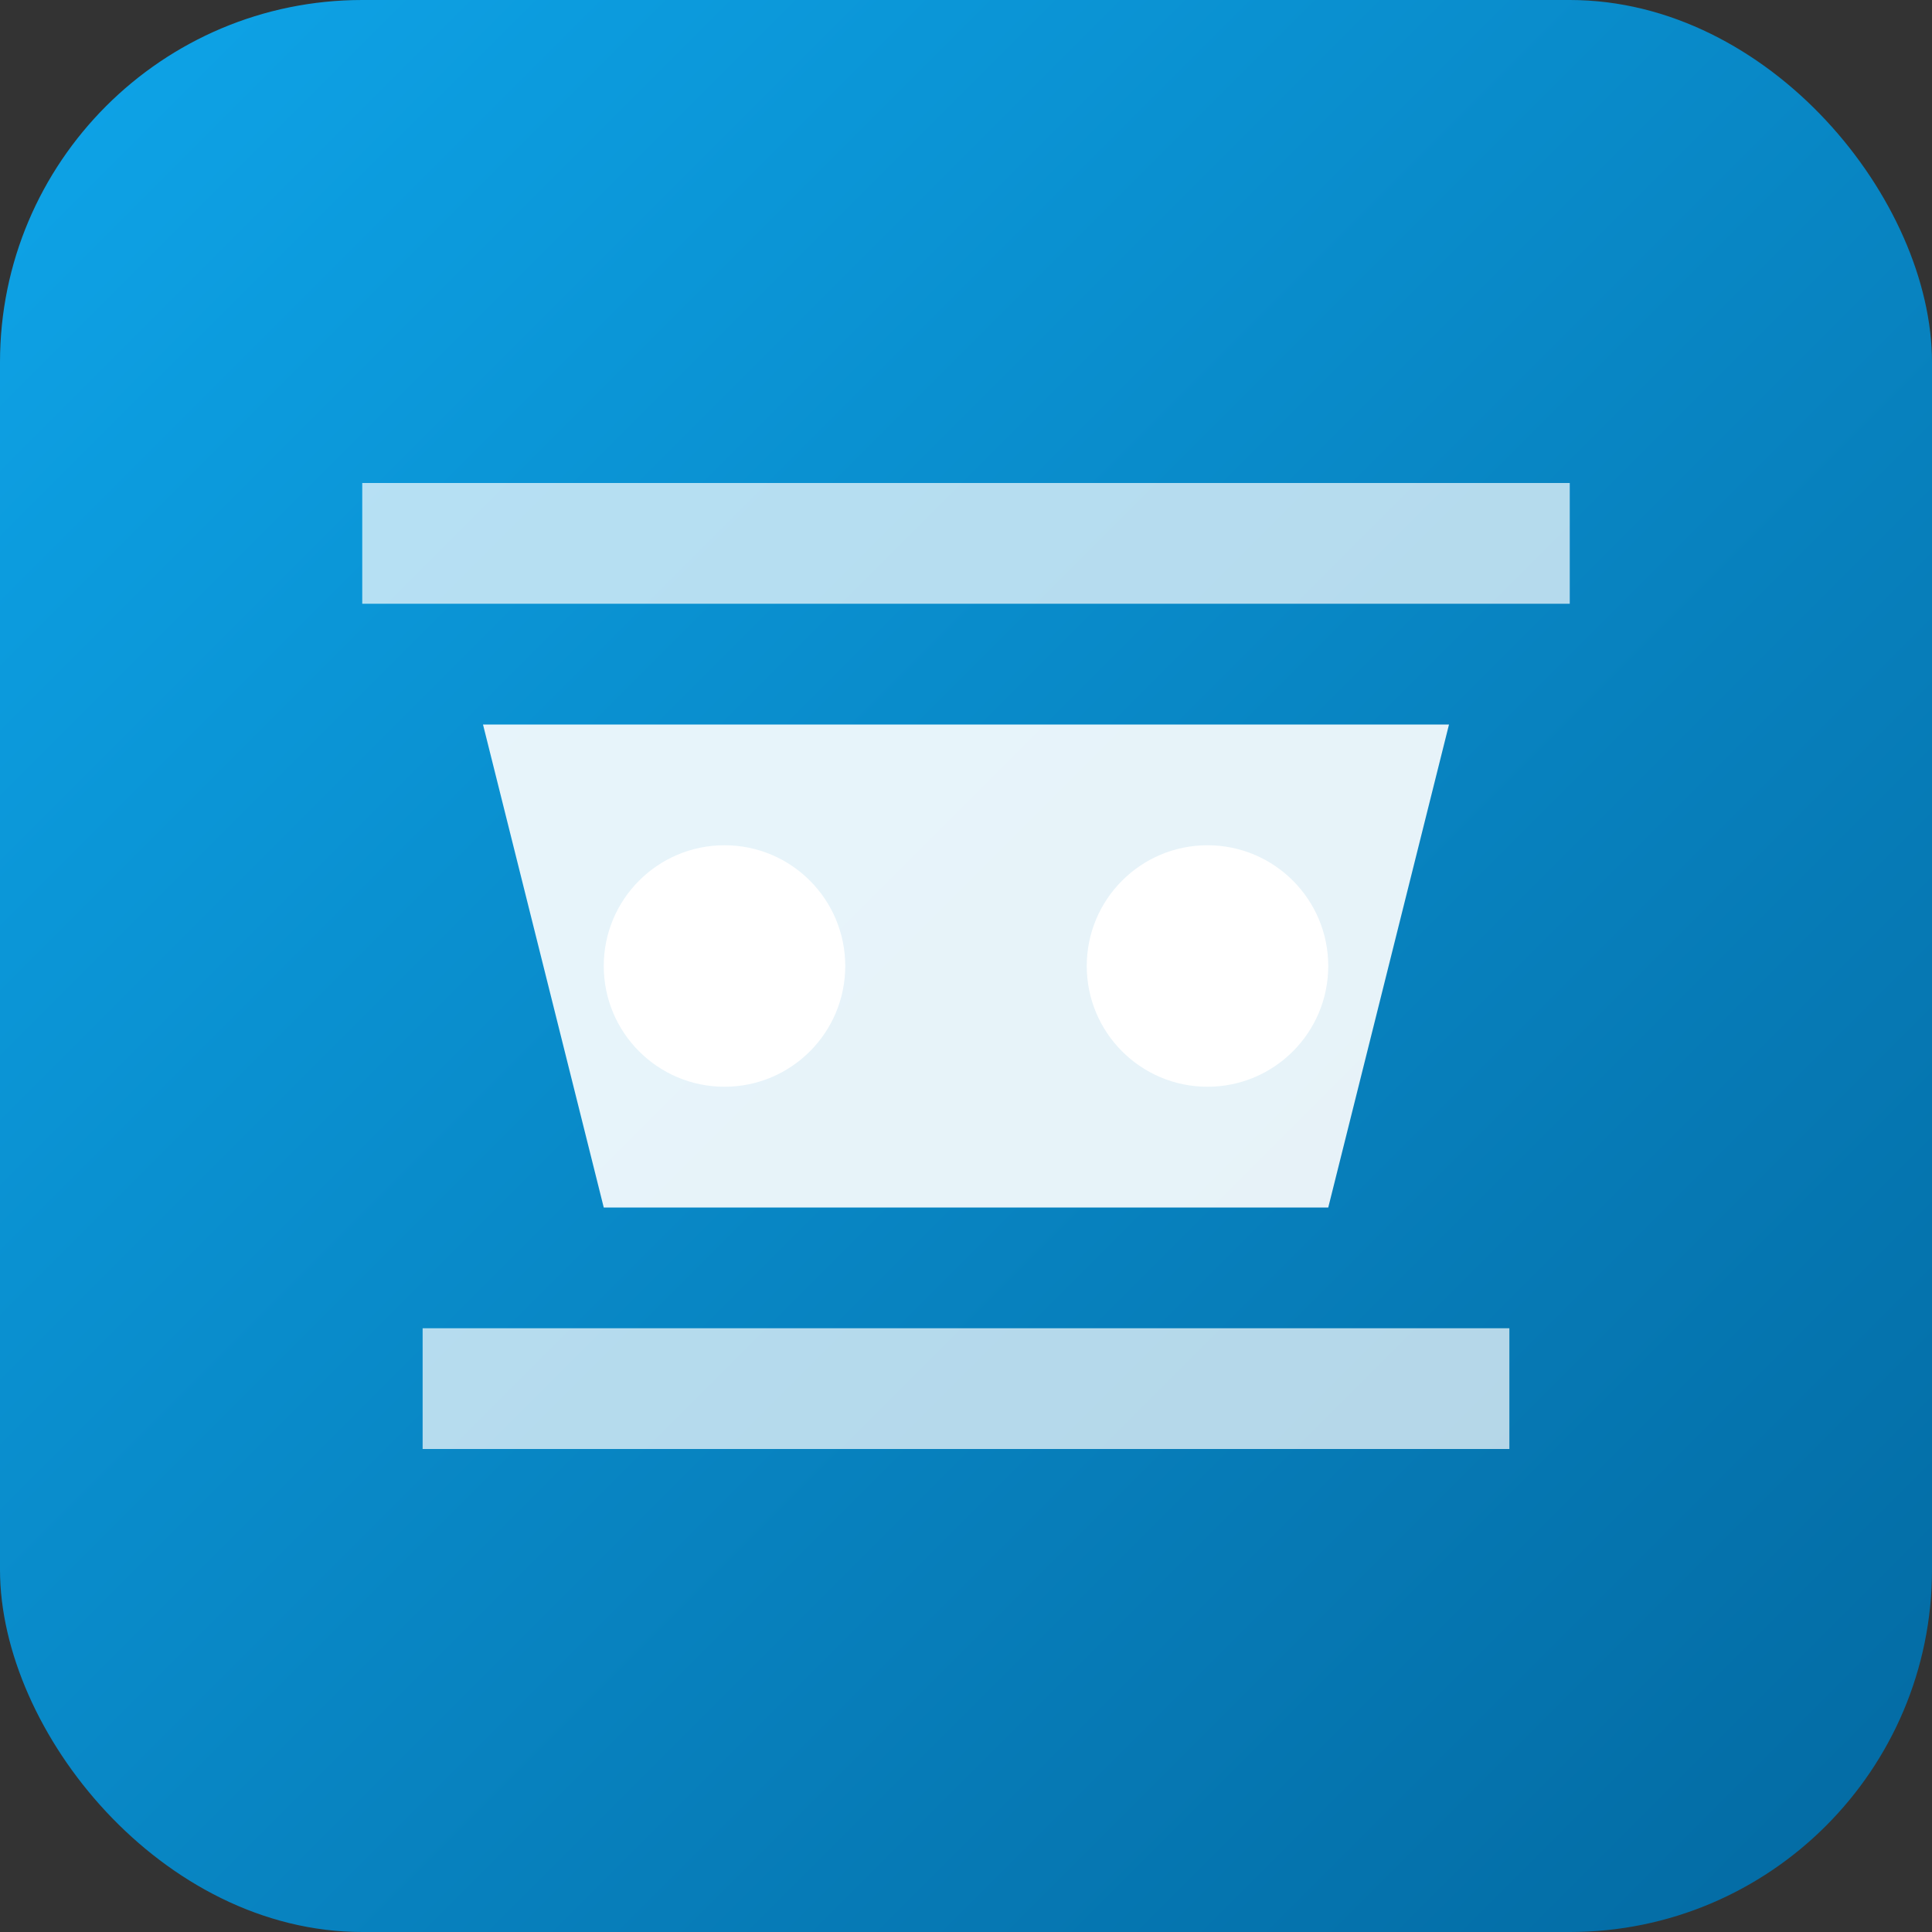
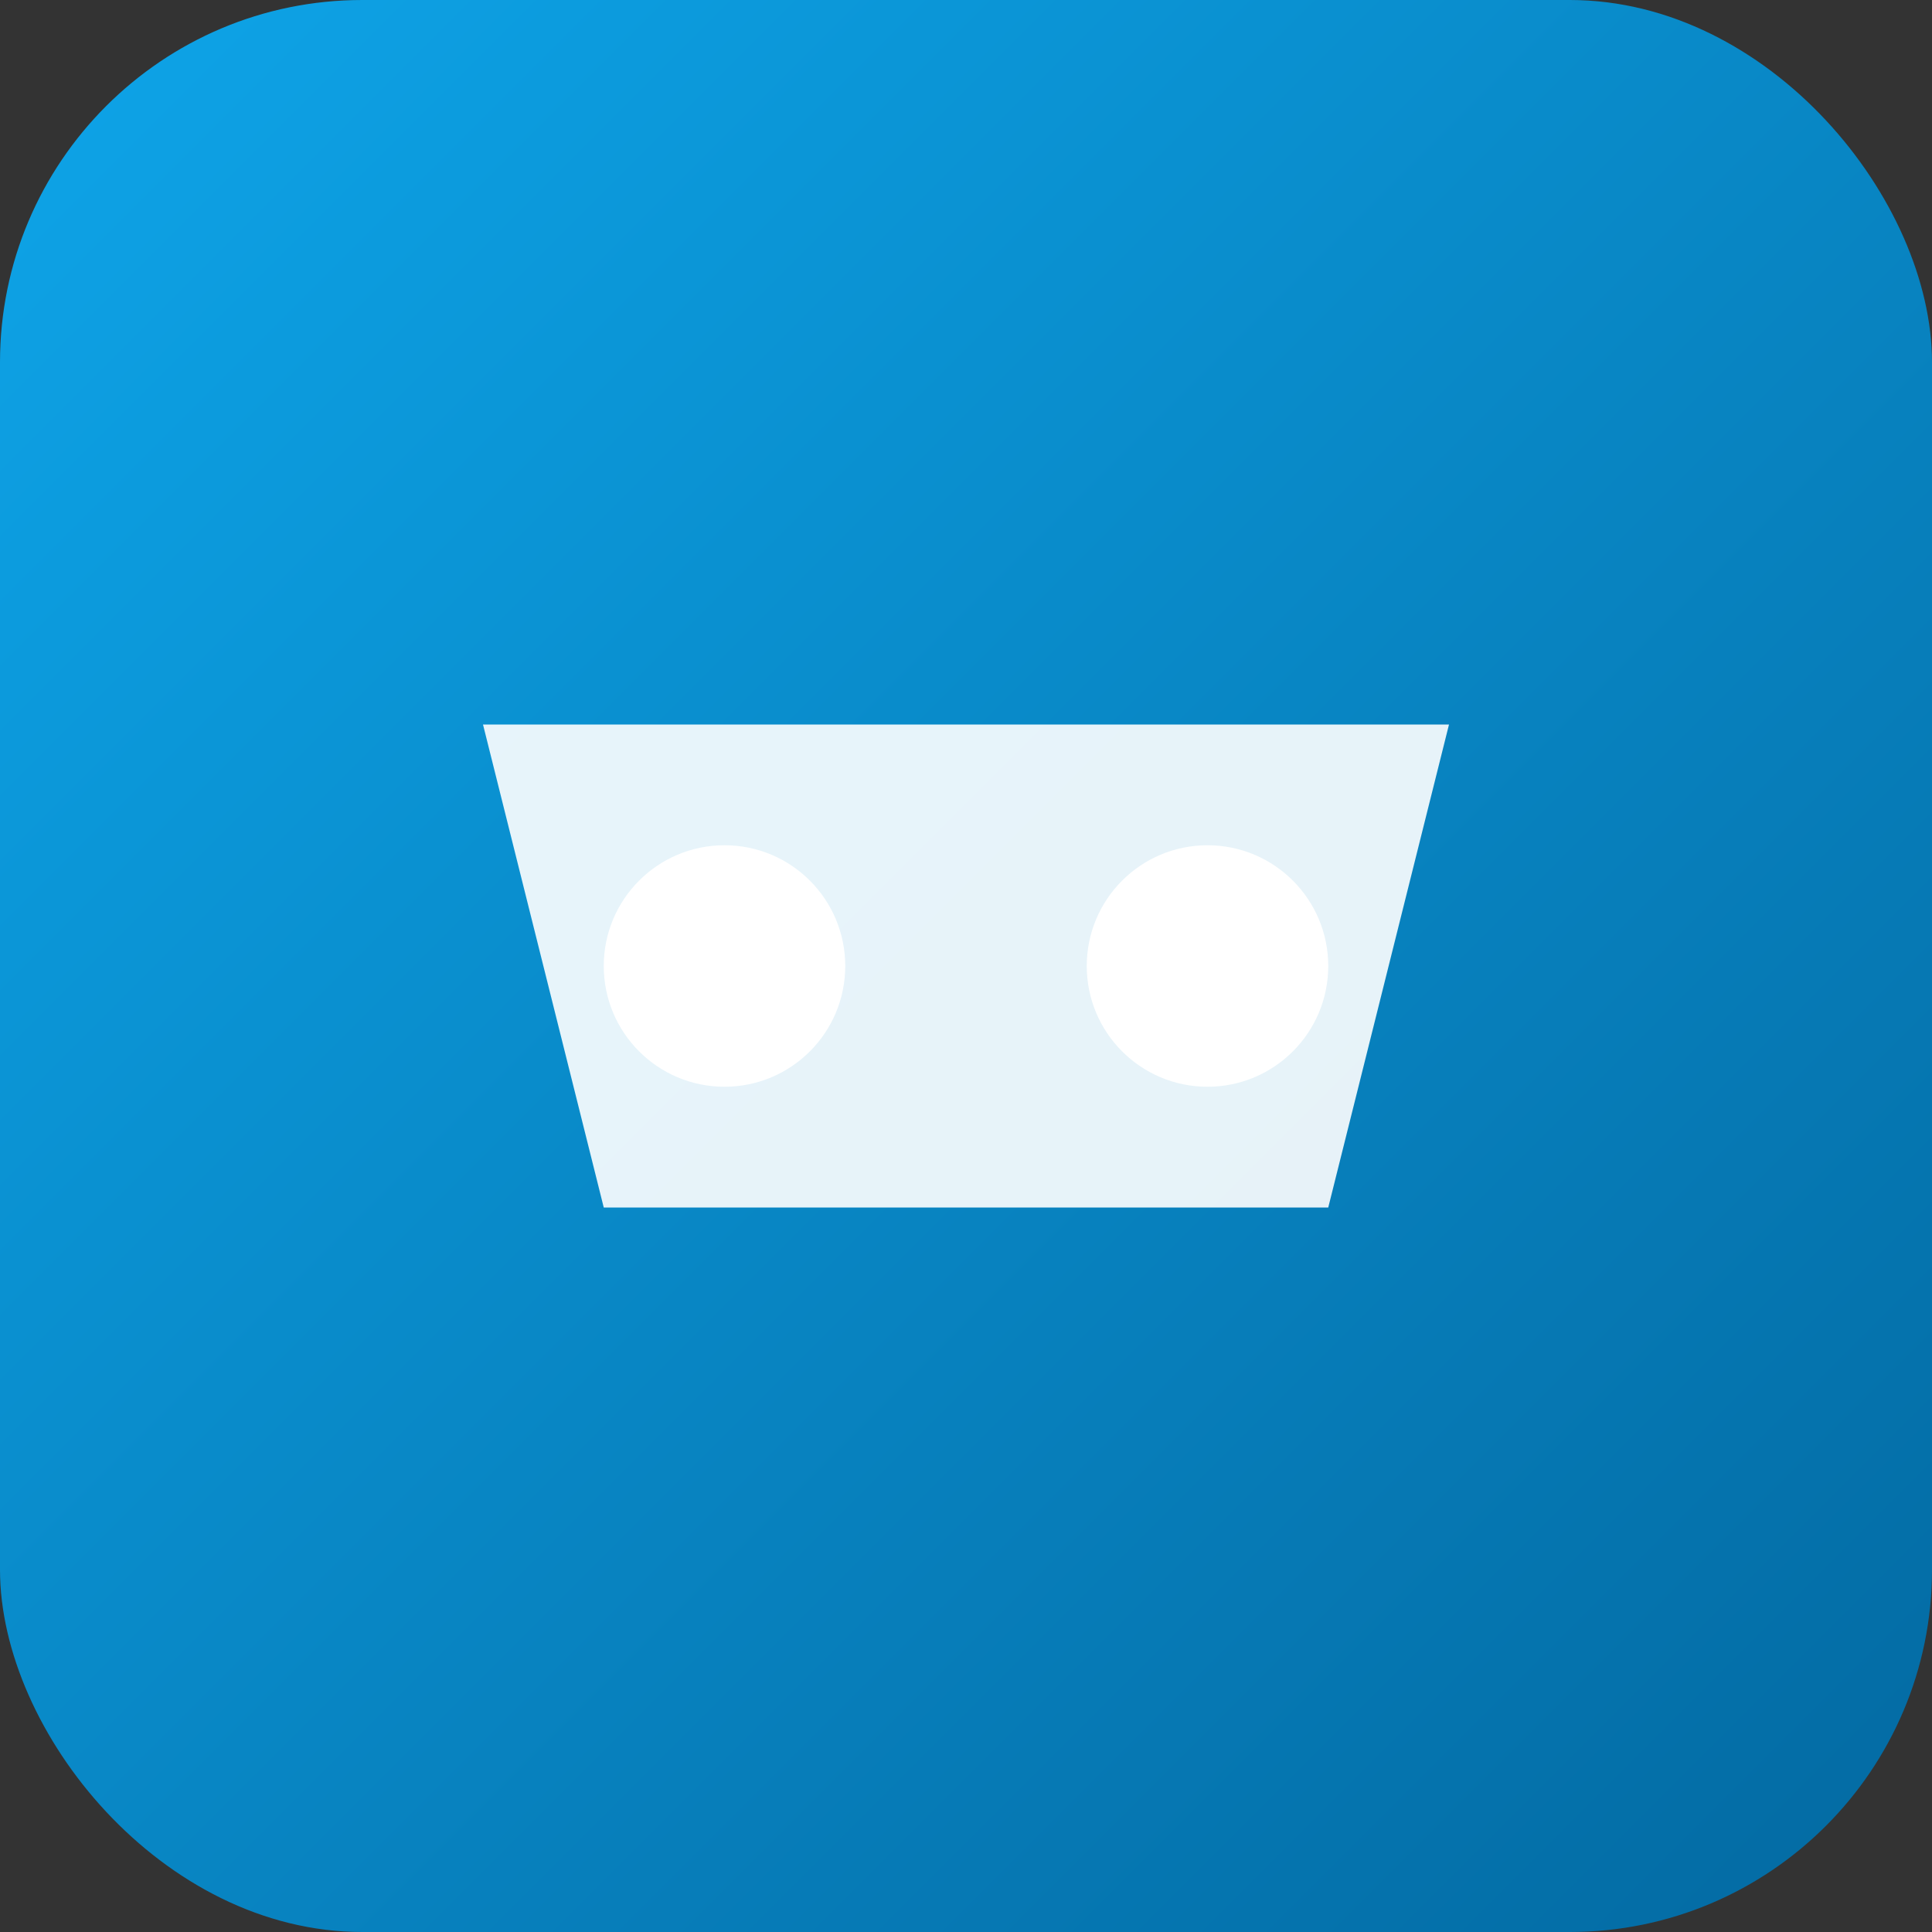
<svg xmlns="http://www.w3.org/2000/svg" viewBox="0 0 32 32">
  <rect x="0" y="0" width="32" height="32" fill="#333333" stroke="none" />
  <defs>
    <linearGradient id="grad1" x1="0%" y1="0%" x2="100%" y2="100%">
      <stop offset="0%" style="stop-color:#0ea5e9;stop-opacity:1" />
      <stop offset="100%" style="stop-color:#0369a1;stop-opacity:1" />
    </linearGradient>
  </defs>
  <rect width="32" height="32" rx="6" fill="url(#grad1)" />
  <path d="M8 12h16l-2 8H10l-2-8z" fill="white" opacity="0.9" />
  <circle cx="12" cy="16" r="2" fill="white" />
  <circle cx="20" cy="16" r="2" fill="white" />
-   <path d="M6 8h20v2H6z" fill="white" opacity="0.7" />
-   <path d="M7 22h18v2H7z" fill="white" opacity="0.7" />
+   <path d="M7 22v2H7z" fill="white" opacity="0.7" />
</svg>